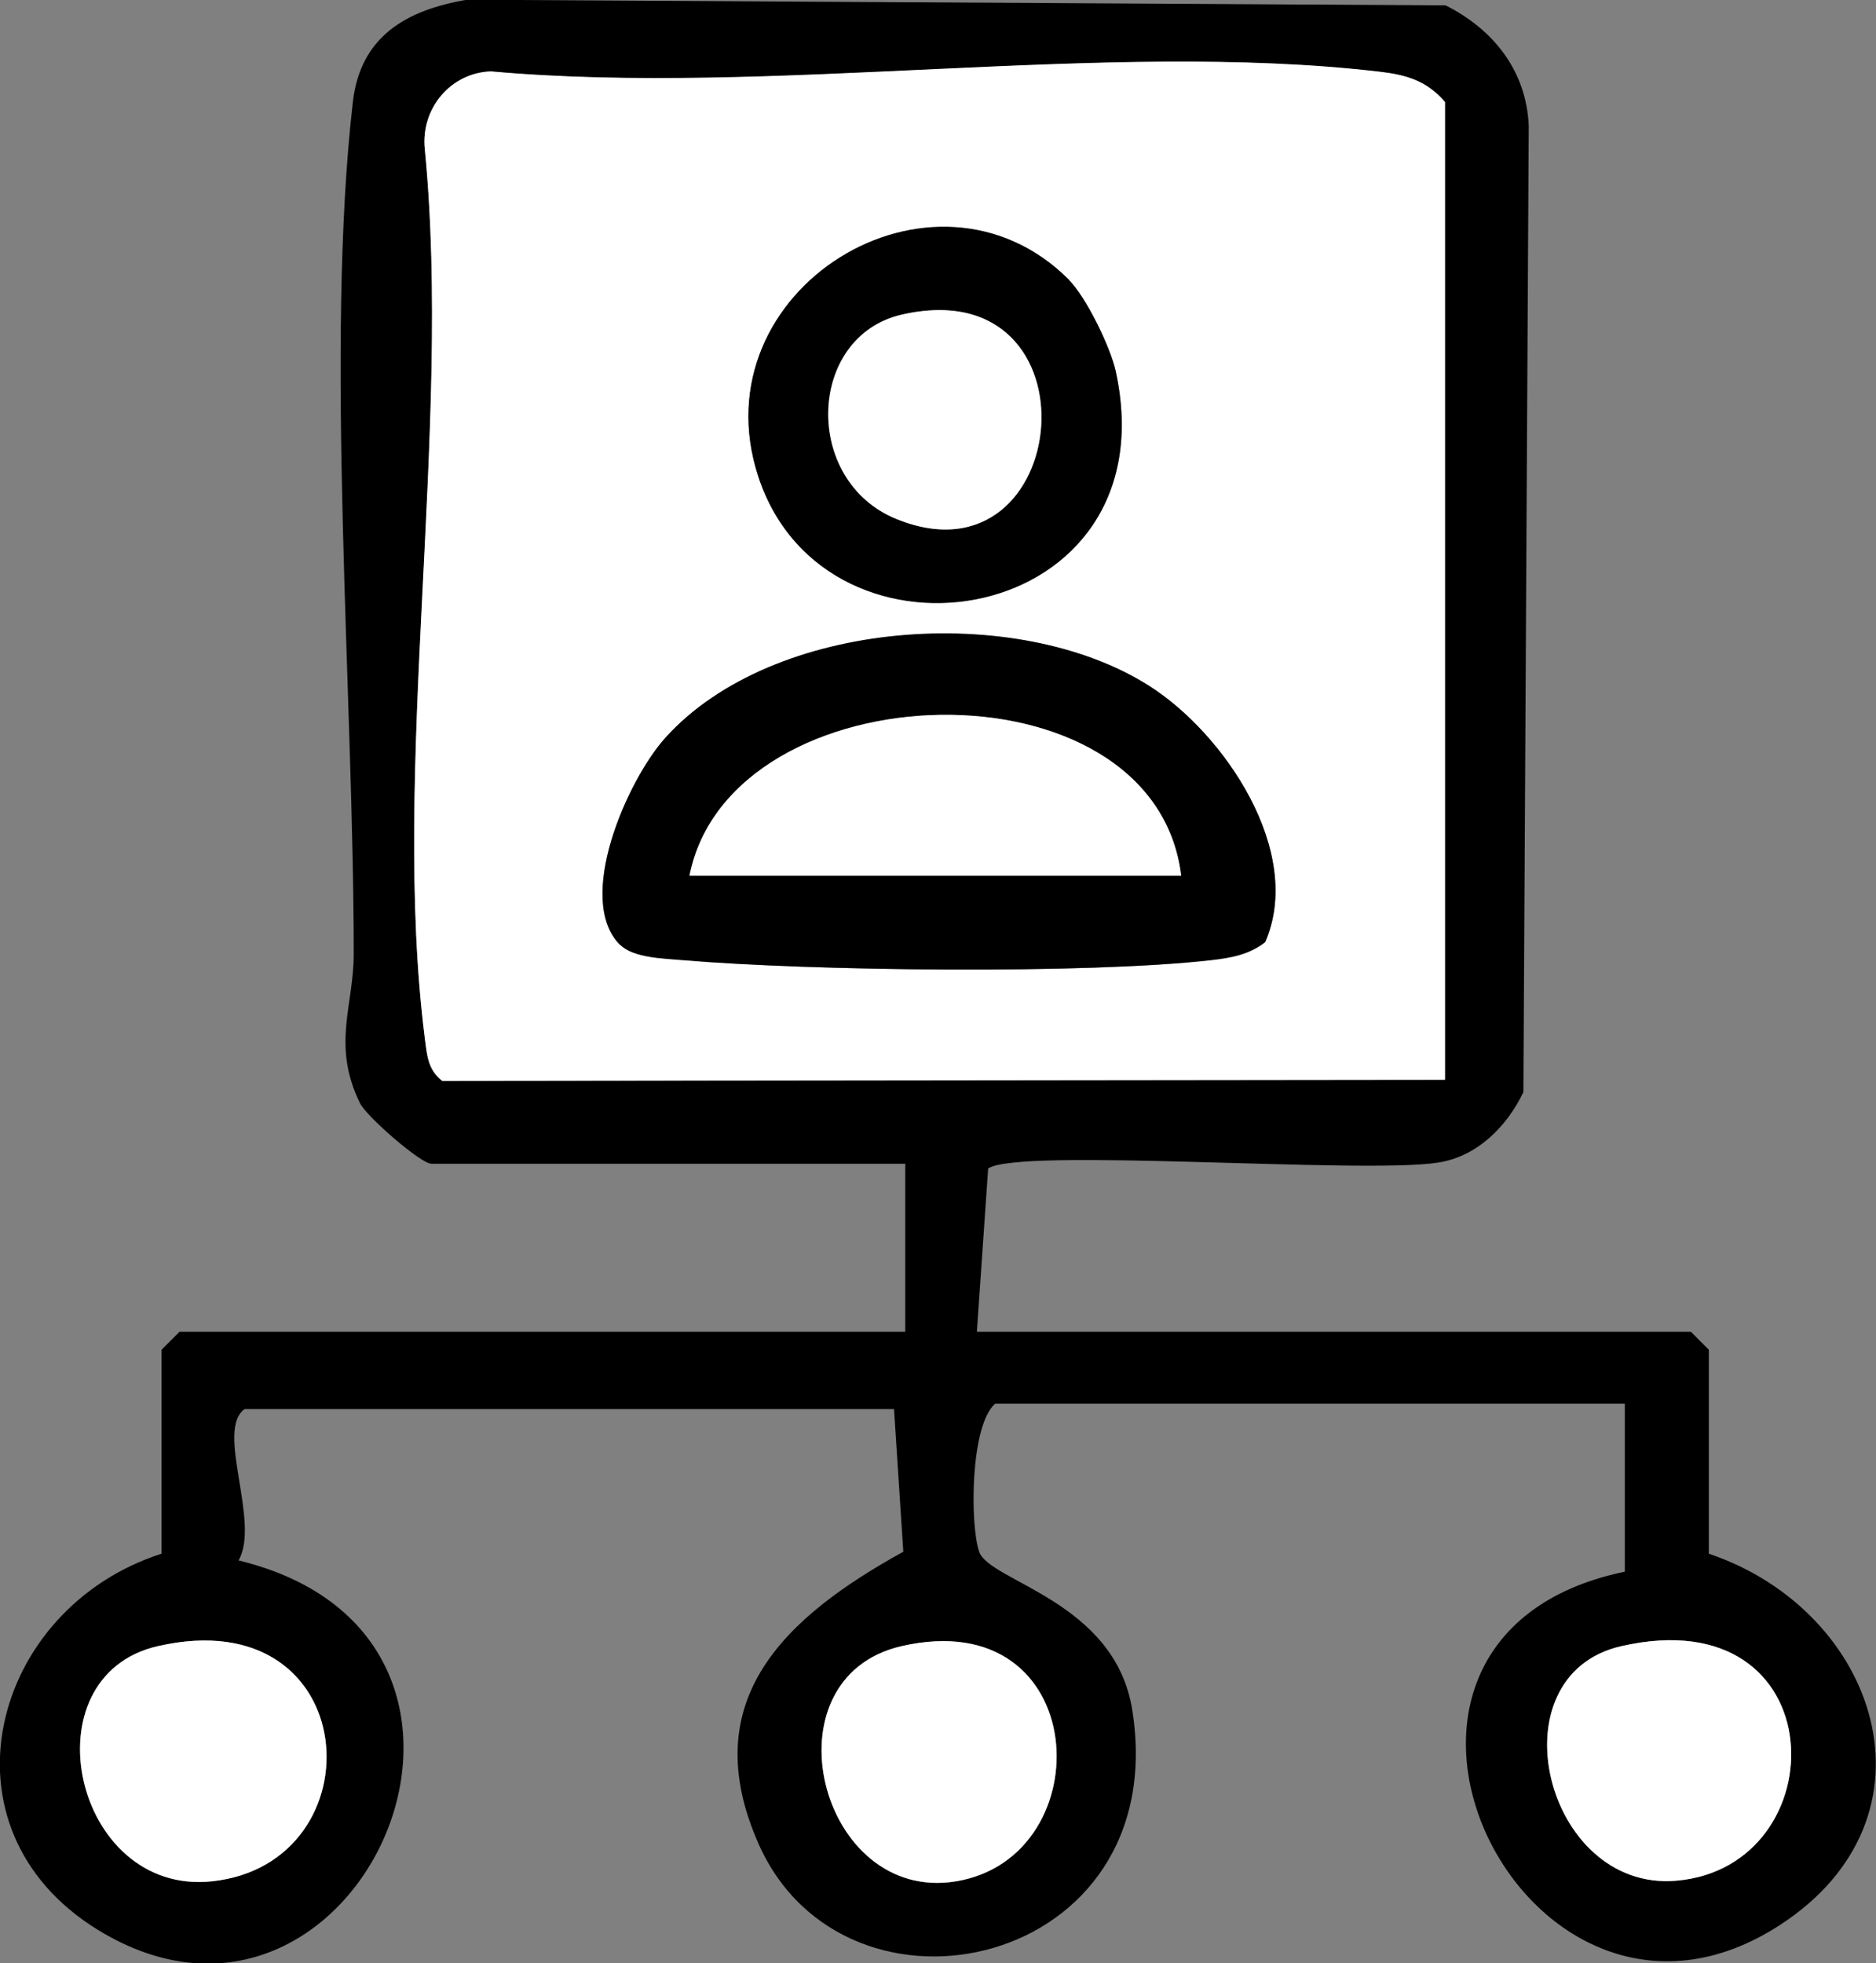
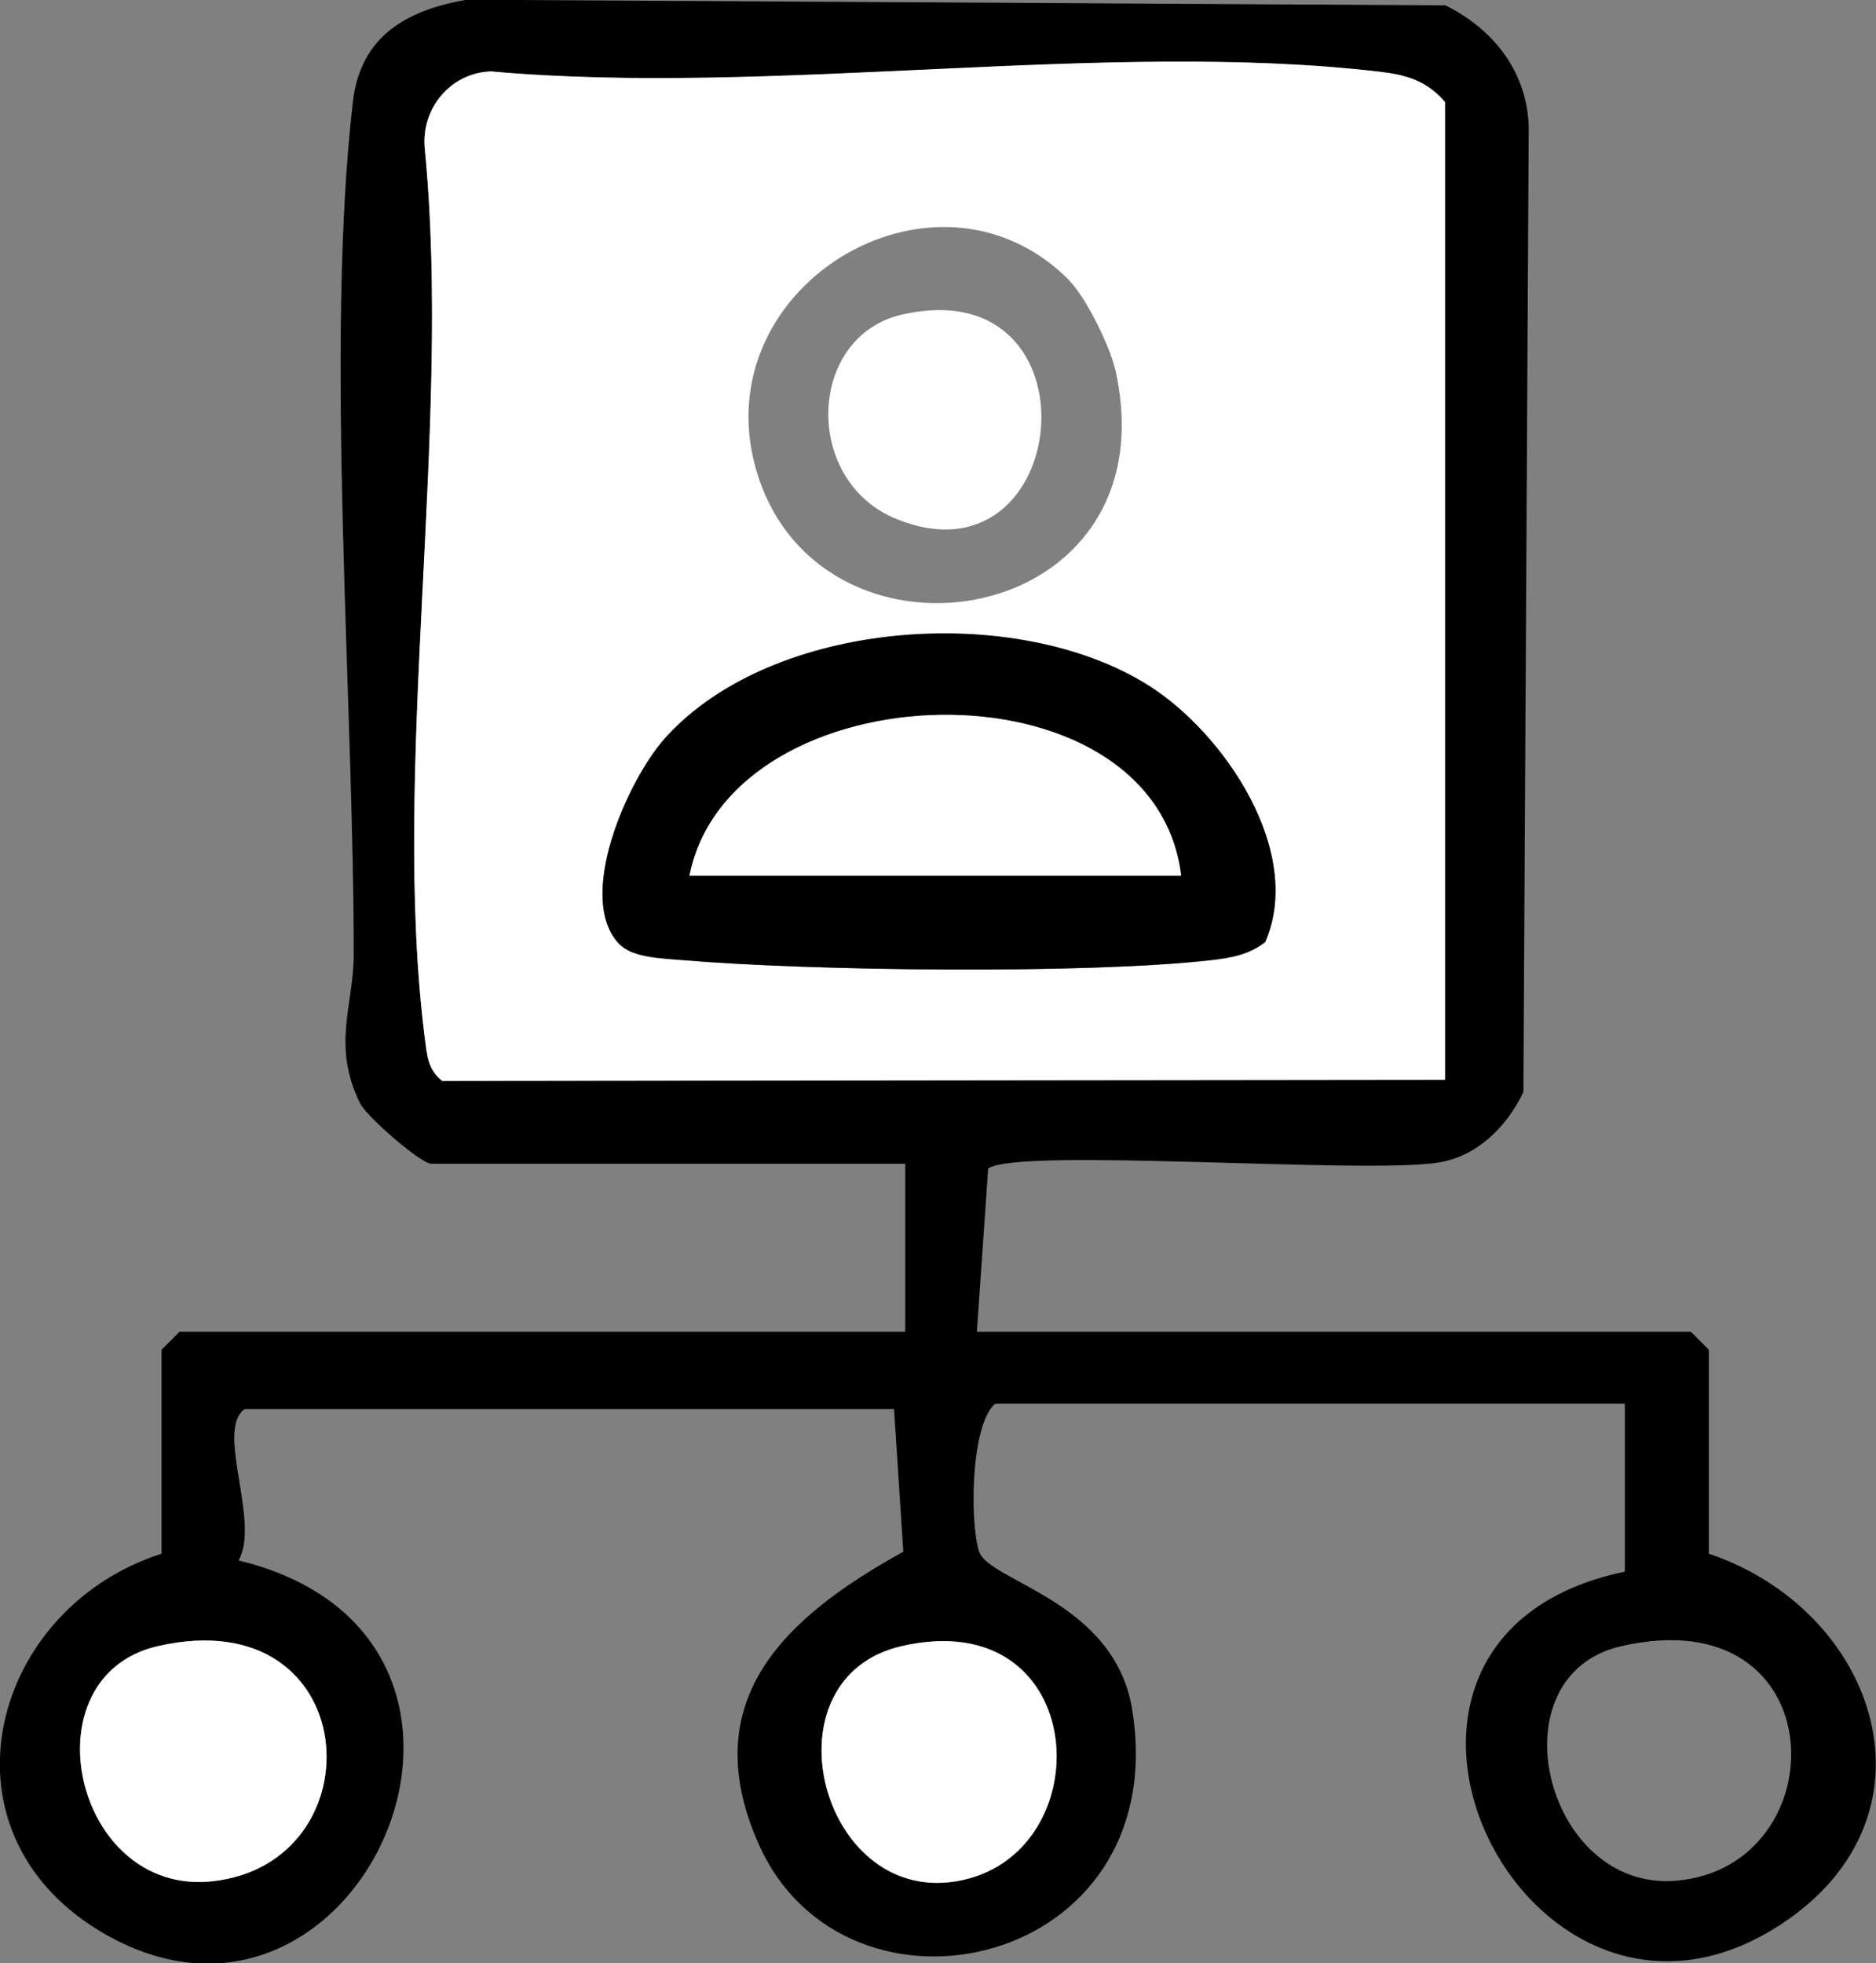
<svg xmlns="http://www.w3.org/2000/svg" id="_レイヤー_2" data-name="レイヤー 2" viewBox="0 0 66.77 69.88">
  <rect x="0" y="0" width="66.77" height="69.88" fill="#808080" stroke="none" />
  <defs>
    <style>
      .cls-1 {
        fill: #fff;
      }
    </style>
  </defs>
  <g id="_レイヤー_1-2" data-name="レイヤー 1">
    <g>
      <path d="M34.78,47.4h25.4l.64.64v7.26c6.04,2.04,8.46,9.36,2.54,13.21-9.08,5.92-16.9-10.21-5.53-12.57v-5.98h-22.41c-.89.77-.9,4.3-.57,5.27.37,1.07,4.84,1.75,5.45,5.64,1.46,9.2-10.19,11.77-13.3,4.76-2.28-5.15.99-8.1,5.15-10.4l-.33-5.08H8.71c-1.06.74.57,4.02-.22,5.39,11.43,2.77,4.21,18.83-5.02,13.14-5.85-3.61-3.79-11.43,2.28-13.38v-7.26l.64-.64h25.83v-5.98H15.35c-.37,0-2.31-1.68-2.54-2.16-1.01-2.07-.22-3.47-.22-5.3,0-9.1-1.03-21.7-.03-30.34.27-2.32,1.89-3.26,4.06-3.63l34.83.2c1.71.86,2.88,2.34,2.96,4.29l-.19,34.39c-.58,1.22-1.65,2.3-3.04,2.51-2.69.42-14.92-.55-16.01.21l-.4,5.79ZM51.43,38.43V3.64c-.65-.76-1.38-.96-2.34-1.08-9.76-1.14-21.63.89-31.62-.01-1.43.05-2.5,1.32-2.35,2.77.98,9.89-1.21,22.02,0,31.64.08.6.1,1.11.62,1.52l35.69-.04ZM5.62,58.59c-4.7,1.07-3,8.9,1.93,8.37,5.97-.64,5.42-10.05-1.93-8.37ZM32.09,58.59c-4.93,1.13-2.93,9.18,1.94,8.37,5.23-.87,4.85-9.93-1.94-8.37ZM57.71,58.59c-4.59,1.04-2.73,8.74,1.94,8.35,5.79-.48,5.72-10.1-1.94-8.35Z" />
      <path class="cls-1" d="M51.43,38.43l-35.69.04c-.52-.41-.54-.92-.62-1.52-1.22-9.62.97-21.74,0-31.64-.15-1.45.92-2.72,2.35-2.77,9.99.9,21.87-1.13,31.62.01.96.11,1.69.32,2.34,1.08v34.79ZM38.05,9.97c-4.81-4.83-13.23.36-11.06,7,2.42,7.39,14.7,5.35,12.72-3.75-.19-.87-1.05-2.63-1.66-3.24ZM22.07,33.63c.47.47,1.57.49,2.23.55,4.55.38,14.37.5,18.81,0,.7-.08,1.35-.19,1.92-.64,1.39-3.21-1.45-7.42-4.13-9.12-4.7-2.98-13.39-2.4-17.22,1.85-1.35,1.5-3.23,5.74-1.61,7.37Z" />
      <path class="cls-1" d="M5.62,58.59c7.35-1.68,7.9,7.73,1.93,8.37-4.93.53-6.63-7.3-1.93-8.37Z" />
-       <path class="cls-1" d="M57.71,58.59c7.66-1.74,7.73,7.87,1.94,8.35-4.67.39-6.53-7.31-1.94-8.35Z" />
      <path class="cls-1" d="M32.09,58.59c6.78-1.55,7.17,7.51,1.94,8.37-4.87.81-6.87-7.24-1.94-8.37Z" />
      <path d="M22.07,33.63c-1.62-1.62.26-5.87,1.61-7.37,3.83-4.25,12.52-4.84,17.22-1.85,2.68,1.7,5.53,5.91,4.13,9.12-.57.44-1.22.56-1.92.64-4.44.51-14.26.39-18.81,0-.66-.06-1.76-.07-2.23-.55ZM42.04,31.17c-.96-7.87-16.04-7.4-17.5,0h17.5Z" />
-       <path d="M38.05,9.97c.61.61,1.47,2.38,1.66,3.24,1.98,9.1-10.29,11.15-12.72,3.75-2.18-6.64,6.24-11.83,11.06-7ZM32.09,11.2c-3.37.77-3.54,5.9-.19,7.27,6.31,2.57,7.39-8.92.19-7.27Z" />
      <path class="cls-1" d="M42.04,31.17h-17.5c1.46-7.4,16.54-7.87,17.5,0Z" />
      <path class="cls-1" d="M32.09,11.2c7.19-1.65,6.11,9.84-.19,7.27-3.34-1.36-3.17-6.49.19-7.27Z" />
    </g>
  </g>
</svg>